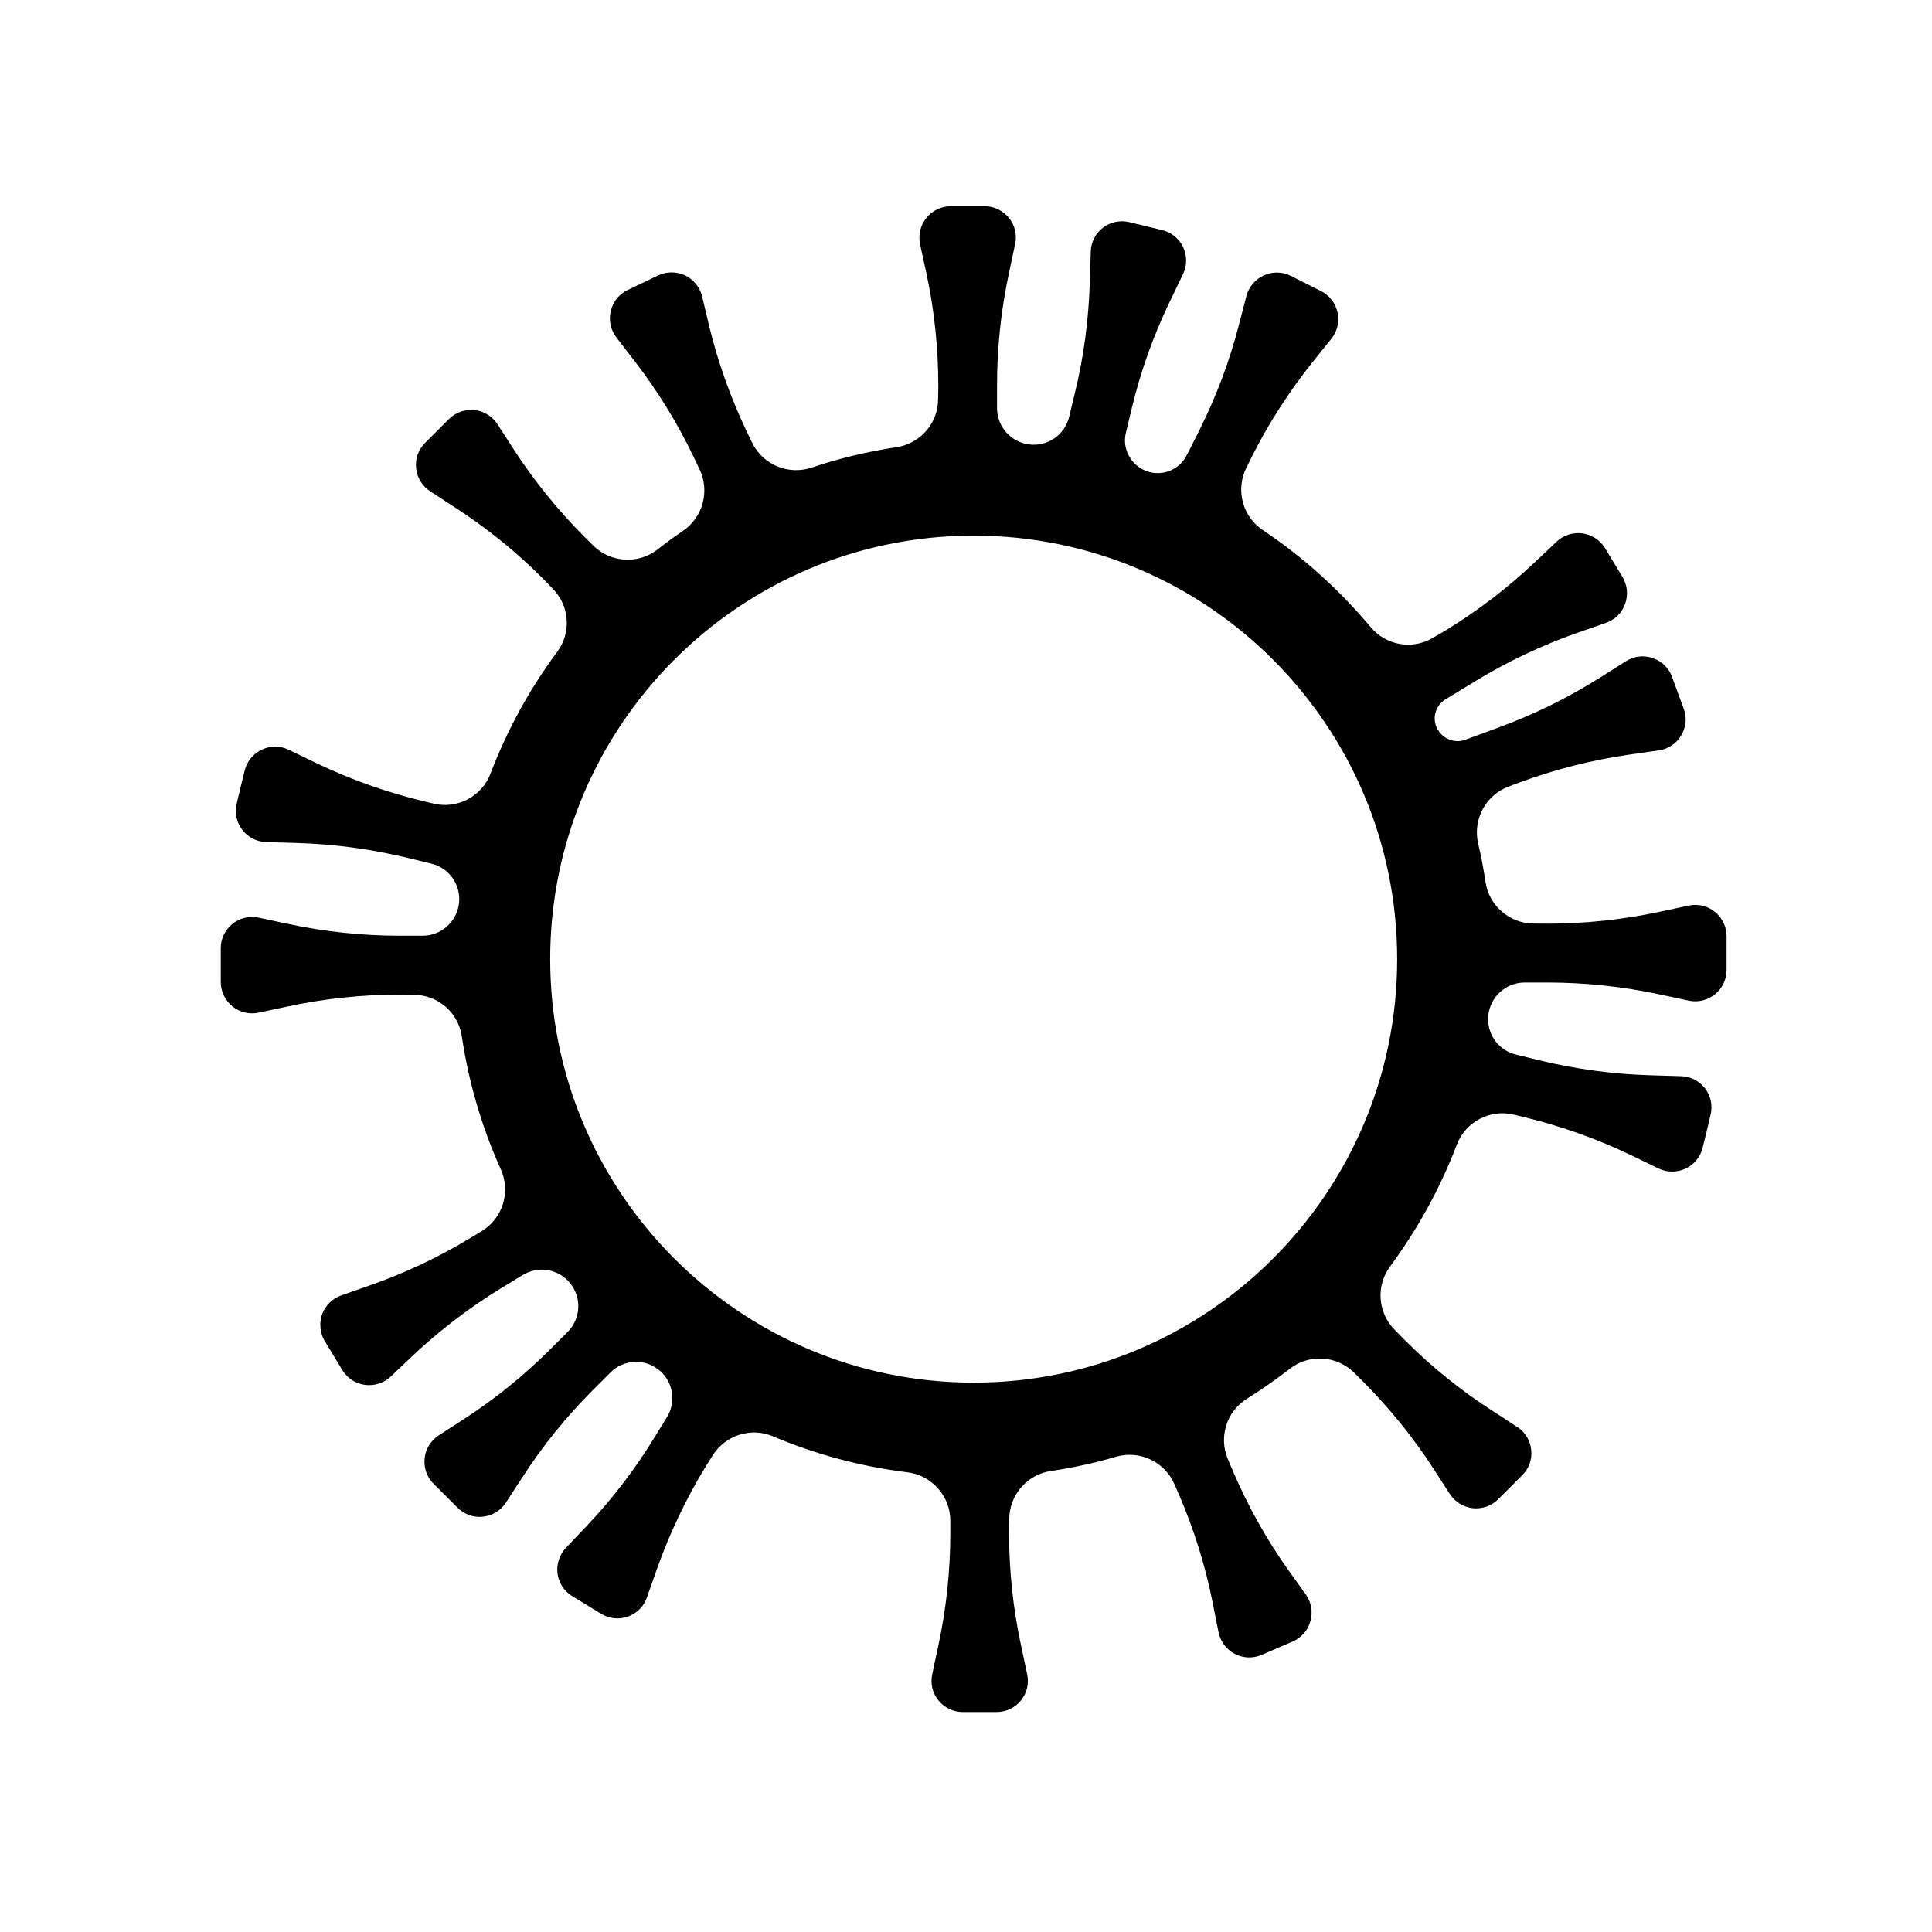
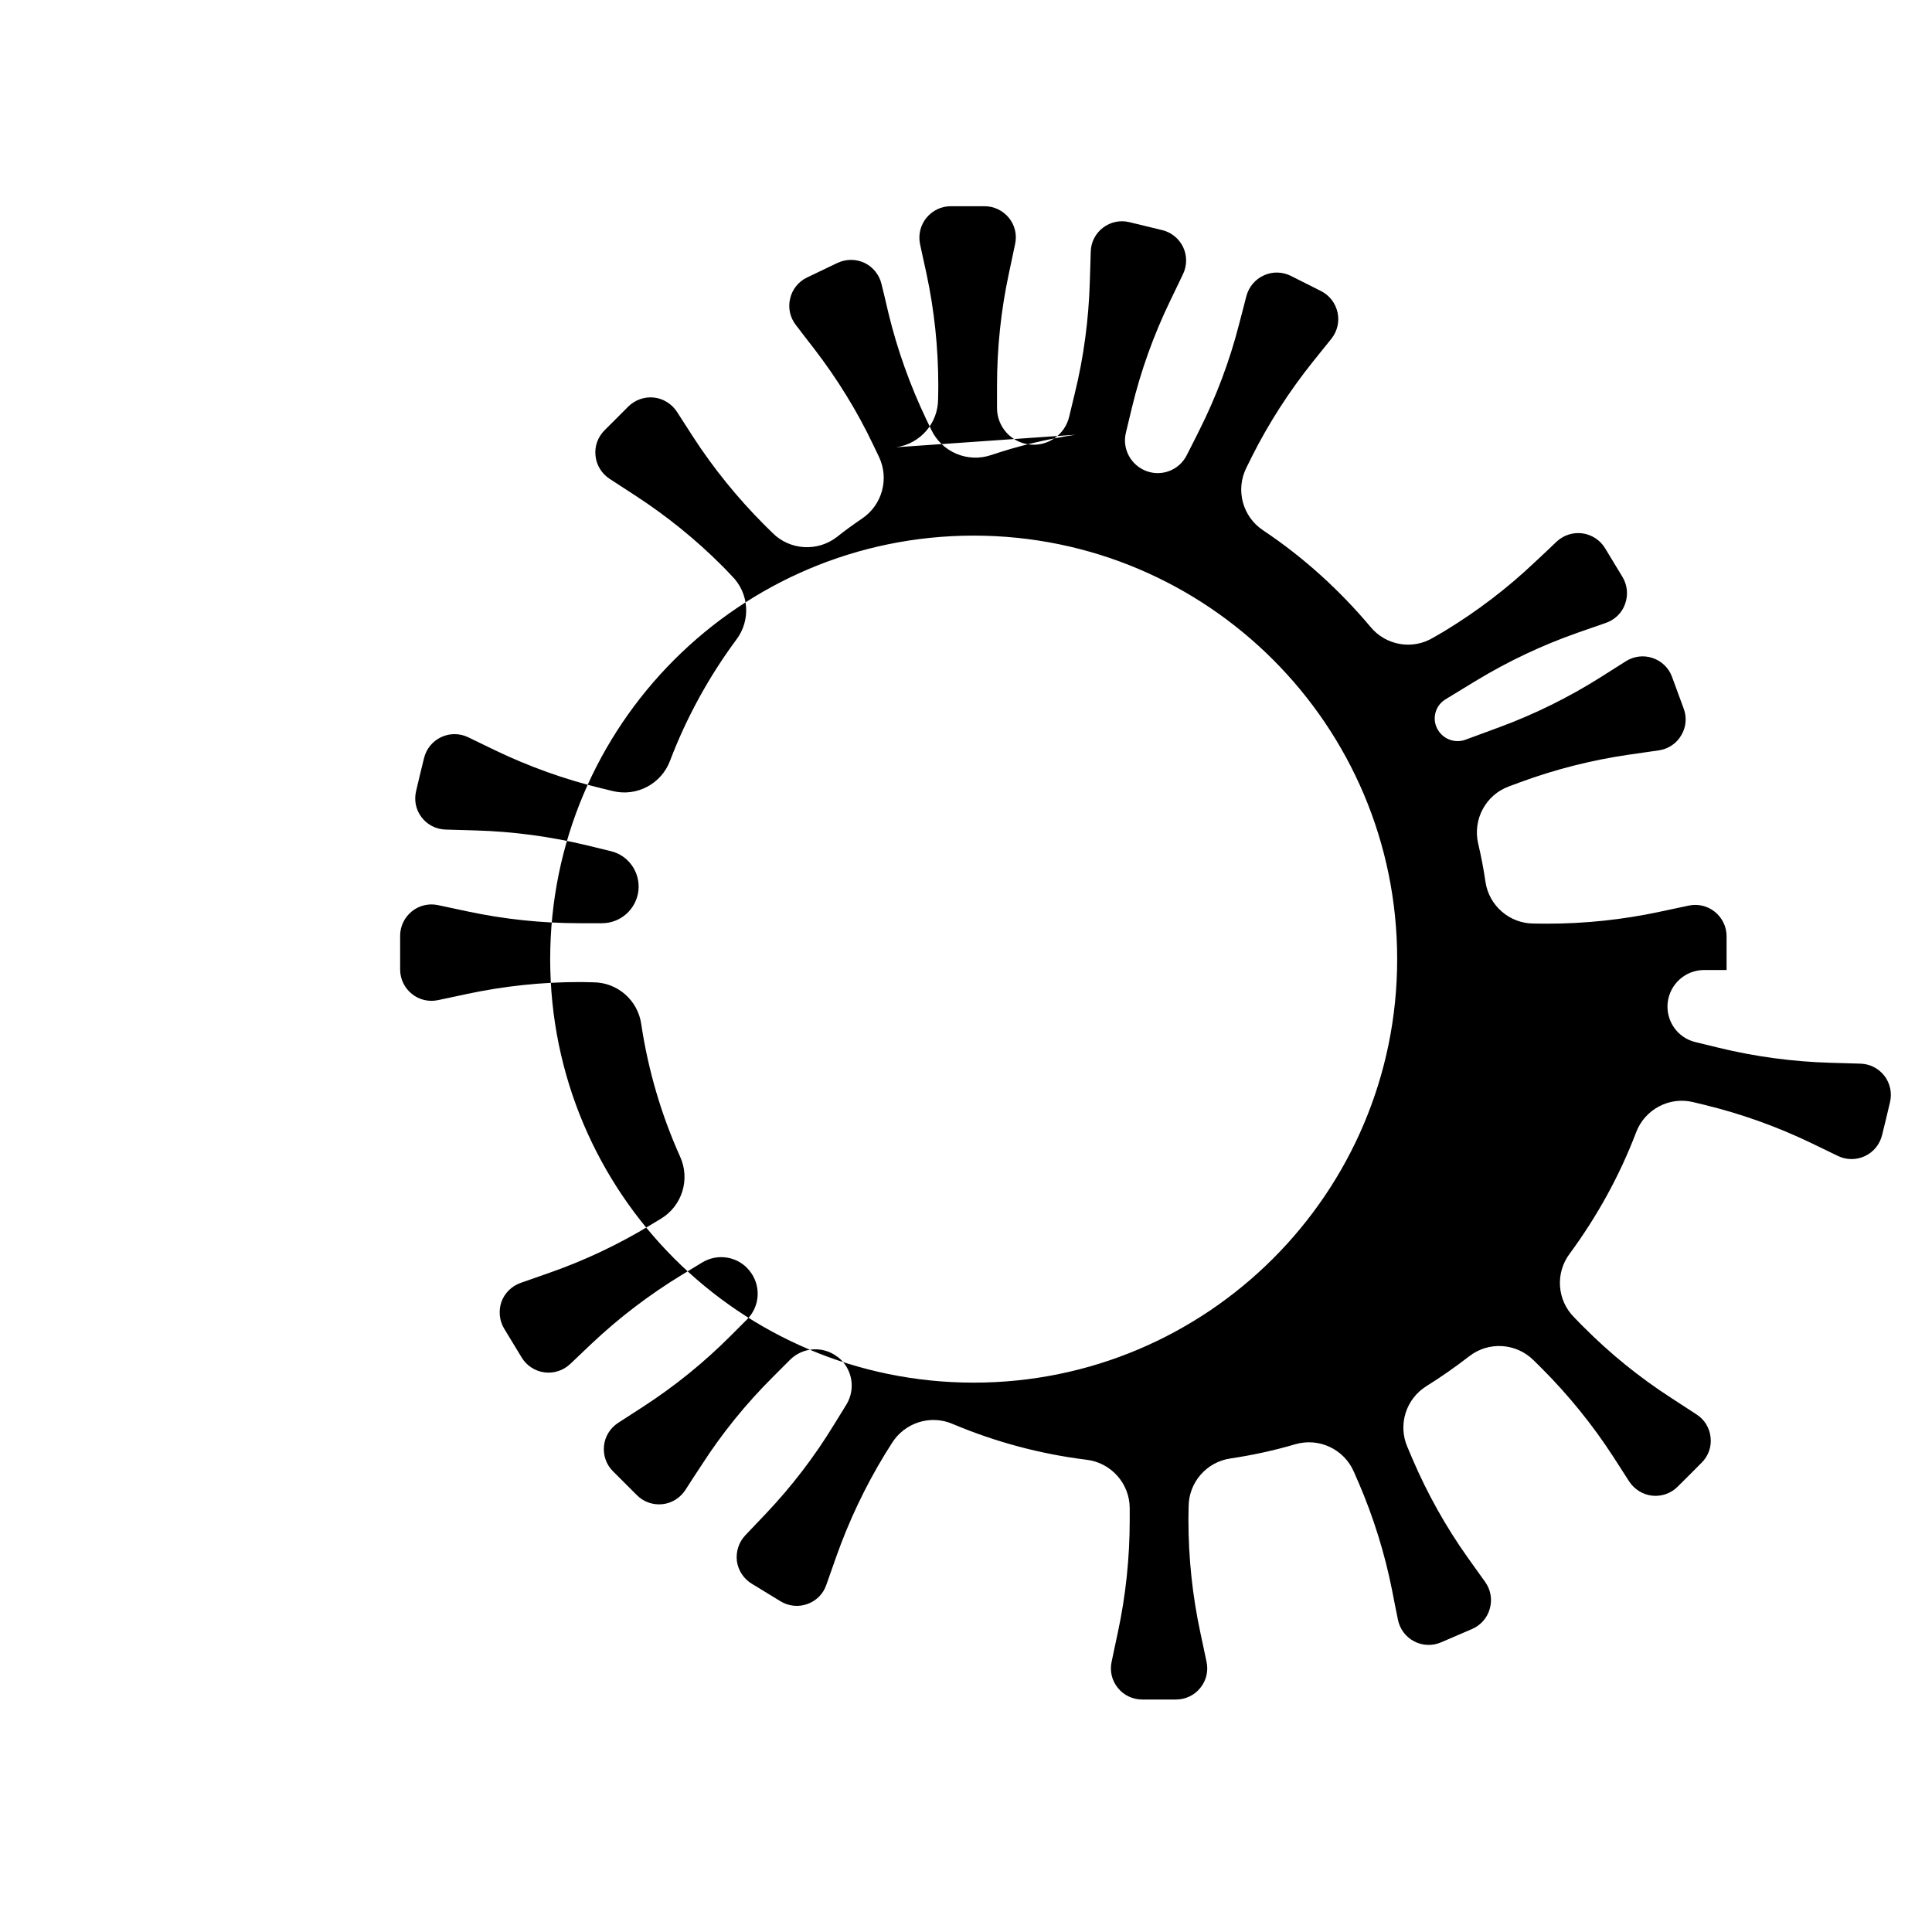
<svg xmlns="http://www.w3.org/2000/svg" fill="#000000" width="800px" height="800px" version="1.1" viewBox="144 144 512 512">
-   <path d="m381.48 262.53c6.387-0.906 11.125-6.356 11.125-12.777 0.051-2.055 0.051-3.559 0.051-3.559 0-9.996-1.047-19.969-3.144-29.746-0.598-2.625-1.145-5.305-1.695-7.766-0.496-2.449 0.102-5.004 1.695-6.953 1.598-1.945 3.941-3.078 6.438-3.078h8.977c2.496 0 4.84 1.133 6.438 3.078 1.594 1.949 2.191 4.504 1.645 6.953-0.5 2.461-1.098 5.141-1.645 7.766-2.098 9.777-3.144 19.75-3.144 29.746v5.945c0 4.969 3.742 9.133 8.68 9.668v-0.004c4.84 0.523 9.277-2.606 10.426-7.305 0.797-3.262 1.496-6.219 1.496-6.219 2.394-9.711 3.691-19.648 3.992-29.641 0.098-2.684 0.148-5.426 0.246-7.941 0.051-2.504 1.25-4.84 3.242-6.359 1.996-1.523 4.59-2.059 6.984-1.465 2.844 0.688 5.887 1.43 8.73 2.117 2.445 0.59 4.441 2.25 5.535 4.516 1.051 2.266 1.051 4.894-0.047 7.148-1.098 2.266-2.246 4.734-3.441 7.156-4.34 9.004-7.734 18.441-10.078 28.156 0 0-0.797 3.231-1.598 6.644-1.098 4.344 1.348 8.777 5.539 10.273v0c4.09 1.457 8.629-0.367 10.574-4.254 1.695-3.293 3.293-6.516 3.293-6.516 4.488-8.934 8.031-18.316 10.523-27.988 0.699-2.598 1.348-5.258 1.996-7.688 0.648-2.422 2.344-4.434 4.641-5.465 2.242-1.039 4.887-0.984 7.133 0.137 2.594 1.305 5.387 2.715 7.981 4.016 2.246 1.125 3.84 3.199 4.391 5.648 0.547 2.445-0.051 5.004-1.598 6.957-1.598 1.961-3.293 4.102-4.988 6.203-6.234 7.801-11.672 16.238-16.16 25.172 0 0-0.551 1.176-1.398 2.824-2.941 5.867-1.047 13.004 4.441 16.621 10.672 7.137 20.199 15.773 28.43 25.57 4.094 4.973 11.176 6.184 16.664 2.844 1.844-1.035 3.141-1.828 3.141-1.828 8.531-5.195 16.512-11.277 23.742-18.141 1.996-1.844 3.992-3.731 5.789-5.457 1.844-1.723 4.34-2.523 6.832-2.191 2.445 0.332 4.691 1.77 5.988 3.906 1.496 2.481 3.141 5.176 4.637 7.652 1.297 2.141 1.547 4.754 0.699 7.113-0.797 2.356-2.695 4.207-5.039 5.035-2.394 0.832-4.988 1.734-7.531 2.621-9.426 3.305-18.457 7.582-27.035 12.781 0 0-4.391 2.68-8.031 4.894-2.594 1.594-3.594 4.934-2.195 7.68v0.008c1.395 2.777 4.641 4.062 7.531 2.992 4.043-1.492 8.98-3.312 8.98-3.312 9.375-3.461 18.355-7.902 26.836-13.246 2.246-1.434 4.59-2.902 6.684-4.242 2.144-1.344 4.738-1.652 7.082-0.848 2.394 0.801 4.293 2.633 5.141 4.981 0.996 2.727 2.094 5.684 3.09 8.406 0.898 2.352 0.648 4.965-0.648 7.113-1.246 2.156-3.441 3.613-5.934 3.973-2.496 0.355-5.188 0.75-7.883 1.137-9.875 1.426-19.602 3.894-28.98 7.356 0 0-1.199 0.445-2.894 1.074-6.133 2.266-9.578 8.738-8.129 15.102 0.797 3.34 1.445 6.734 1.945 10.172 0.945 6.348 6.383 11.055 12.82 11.055 2.043 0.035 3.539 0.035 3.539 0.035 9.977 0 19.953-1.051 29.73-3.137 2.644-0.559 5.336-1.133 7.781-1.656 2.445-0.523 4.988 0.082 6.934 1.66s3.094 3.945 3.094 6.449v8.961c0 2.504-1.148 4.871-3.094 6.449-1.945 1.574-4.488 2.188-6.934 1.664-2.445-0.523-5.137-1.098-7.781-1.66-9.777-2.086-19.754-3.137-29.73-3.137h-5.934c-4.988 0-9.129 3.742-9.68 8.68-0.496 4.809 2.594 9.262 7.285 10.406 3.293 0.801 6.234 1.52 6.234 1.52 9.727 2.363 19.652 3.695 29.629 3.981 2.695 0.078 5.438 0.156 7.934 0.23 2.543 0.07 4.836 1.266 6.383 3.258 1.496 1.988 2.047 4.562 1.445 6.996-0.648 2.82-1.395 5.883-2.094 8.699-0.598 2.434-2.242 4.473-4.539 5.543-2.246 1.066-4.887 1.059-7.133-0.023-2.246-1.094-4.738-2.285-7.133-3.453-9.027-4.336-18.457-7.715-28.184-10.082 0 0-1.246-0.305-3.043-0.738-6.336-1.547-12.871 1.91-15.164 8.059-4.391 11.531-10.375 22.297-17.559 32.066-3.891 5.141-3.391 12.348 1.148 16.895 1.445 1.52 2.543 2.594 2.543 2.594 7.035 7.07 14.816 13.375 23.246 18.812 2.242 1.461 4.539 2.953 6.633 4.32 2.144 1.359 3.492 3.602 3.742 6.09 0.297 2.496-0.598 4.969-2.394 6.738-2.047 2.051-4.242 4.285-6.336 6.336-1.746 1.77-4.238 2.648-6.734 2.383-2.445-0.262-4.688-1.633-6.086-3.738-1.344-2.113-2.844-4.41-4.289-6.664-5.438-8.391-11.773-16.184-18.805-23.25 0 0-0.949-0.918-2.246-2.223-4.637-4.621-11.973-5.07-17.109-1.043-3.641 2.82-7.383 5.438-11.273 7.867-5.438 3.363-7.633 10.223-5.086 16.113 0.797 1.91 1.395 3.293 1.395 3.293 3.941 9.176 8.828 17.918 14.617 26.066 1.594 2.195 3.141 4.43 4.637 6.481 1.449 2.047 1.898 4.633 1.199 7.043-0.648 2.414-2.394 4.391-4.691 5.383-2.691 1.148-5.586 2.394-8.23 3.543-2.293 0.992-4.938 0.891-7.133-0.277-2.242-1.16-3.789-3.266-4.289-5.727-0.5-2.461-1.047-5.152-1.547-7.789-1.945-9.805-4.938-19.375-8.879-28.555 0 0-0.547-1.176-1.246-2.844-2.594-6.016-9.277-9.148-15.562-7.301-5.539 1.633-11.273 2.883-17.16 3.762-6.336 0.918-11.074 6.363-11.074 12.785-0.051 2.055-0.051 3.551-0.051 3.551 0 9.996 1.051 19.969 3.144 29.746 0.547 2.629 1.148 5.305 1.645 7.766 0.551 2.449-0.051 5.004-1.645 6.953-1.547 1.945-3.941 3.078-6.434 3.078h-8.98c-2.496 0-4.887-1.133-6.434-3.078-1.598-1.949-2.195-4.504-1.648-6.953 0.5-2.461 1.098-5.137 1.648-7.766 2.094-9.777 3.141-19.75 3.141-29.746v-3.133c0-6.566-4.938-12.09-11.422-12.863-12.422-1.531-24.344-4.789-35.465-9.473-5.887-2.566-12.773-0.379-16.164 5.113-1.098 1.73-1.895 3.016-1.895 3.016-5.188 8.531-9.477 17.59-12.82 27.023-0.898 2.531-1.797 5.121-2.644 7.496-0.797 2.363-2.644 4.223-5.039 5.066-2.344 0.844-4.938 0.574-7.082-0.73-2.492-1.508-5.188-3.156-7.633-4.664-2.144-1.305-3.59-3.504-3.938-5.988-0.301-2.484 0.496-4.984 2.191-6.797 1.746-1.828 3.644-3.824 5.488-5.773 6.883-7.258 12.969-15.223 18.156-23.754 0 0 1.496-2.438 3.195-5.184 2.543-4.188 1.543-9.637-2.348-12.633-0.047 0.004-0.047 0-0.047 0-3.793-2.934-9.18-2.586-12.57 0.812-2.394 2.398-4.59 4.594-4.59 4.594-7.086 7.07-13.418 14.859-18.805 23.246-1.5 2.254-2.996 4.559-4.34 6.668-1.398 2.102-3.594 3.477-6.086 3.738-2.496 0.262-4.988-0.613-6.734-2.387-2.047-2.051-4.289-4.277-6.336-6.328-1.797-1.773-2.644-4.25-2.394-6.742 0.25-2.492 1.645-4.727 3.742-6.09 2.094-1.371 4.391-2.863 6.684-4.324 8.379-5.438 16.16-11.742 23.195-18.809 0 0 1.996-1.988 4.238-4.238 3.543-3.504 3.844-9.09 0.699-12.957v0c-2.992-3.766-8.379-4.703-12.52-2.191-2.844 1.746-5.488 3.34-5.488 3.34-8.527 5.195-16.512 11.277-23.793 18.141-1.945 1.844-3.941 3.731-5.738 5.457-1.844 1.723-4.336 2.523-6.832 2.191-2.445-0.332-4.688-1.766-5.984-3.906-1.496-2.481-3.144-5.176-4.641-7.652-1.297-2.141-1.547-4.754-0.75-7.113 0.852-2.356 2.746-4.207 5.09-5.035 2.394-0.832 4.988-1.734 7.481-2.621 9.48-3.305 18.508-7.582 27.039-12.781 0 0 1.145-0.672 2.691-1.625 5.637-3.418 7.781-10.5 5.039-16.477-4.938-10.984-8.43-22.758-10.277-35.062-0.895-6.363-6.332-11.098-12.77-11.098-2.094-0.066-3.59-0.066-3.59-0.066-9.977 0-19.953 1.055-29.73 3.137-2.644 0.559-5.336 1.133-7.781 1.656-2.445 0.523-4.988-0.082-6.934-1.66-1.945-1.578-3.094-3.945-3.094-6.449v-8.961c0-2.504 1.148-4.871 3.094-6.449 1.945-1.574 4.488-2.188 6.934-1.664 2.445 0.523 5.137 1.098 7.781 1.66 9.777 2.086 19.754 3.137 29.73 3.137h5.938c4.988 0 9.125-3.742 9.676-8.68 0.5-4.809-2.594-9.262-7.281-10.406-3.293-0.801-6.238-1.52-6.238-1.52-9.727-2.363-19.652-3.695-29.629-3.981-2.695-0.078-5.438-0.156-7.93-0.23-2.547-0.07-4.891-1.266-6.387-3.258-1.547-1.988-2.043-4.562-1.445-6.996 0.648-2.82 1.395-5.883 2.094-8.699 0.598-2.434 2.246-4.469 4.539-5.543 2.246-1.066 4.891-1.059 7.133 0.023 2.246 1.094 4.738 2.285 7.133 3.453 9.031 4.336 18.457 7.719 28.184 10.082 0 0 1.25 0.305 3.043 0.738 6.336 1.547 12.871-1.91 15.164-8.059 4.391-11.531 10.328-22.297 17.559-32.066 3.891-5.141 3.394-12.348-1.195-16.895-1.398-1.52-2.496-2.594-2.496-2.594-7.031-7.07-14.863-13.375-23.242-18.812-2.246-1.461-4.543-2.953-6.637-4.32-2.094-1.359-3.492-3.602-3.742-6.09-0.297-2.492 0.602-4.969 2.348-6.738 2.094-2.051 4.289-4.285 6.332-6.336 1.797-1.77 4.293-2.648 6.785-2.383 2.445 0.262 4.688 1.637 6.086 3.738 1.348 2.113 2.844 4.41 4.289 6.664 5.438 8.391 11.773 16.184 18.805 23.25 0 0 0.949 0.918 2.246 2.215 4.59 4.621 11.973 5.074 17.109 1.059 2.144-1.711 4.391-3.332 6.684-4.887 5.289-3.586 7.184-10.52 4.441-16.301-0.898-1.871-1.547-3.231-1.547-3.231-4.289-9.016-9.578-17.551-15.664-25.465-1.645-2.129-3.34-4.297-4.84-6.289-1.543-1.984-2.094-4.551-1.496-6.988 0.551-2.434 2.195-4.481 4.441-5.562 2.644-1.258 5.488-2.617 8.082-3.871 2.293-1.082 4.887-1.086 7.18-0.016 2.246 1.078 3.894 3.121 4.492 5.555 0.598 2.441 1.246 5.106 1.844 7.719 2.344 9.719 5.738 19.168 10.027 28.18 0 0 0.547 1.156 1.348 2.801 2.844 5.91 9.625 8.773 15.863 6.668 7.18-2.426 14.664-4.219 22.344-5.379zm20.555 23.414c61.953 0 112.23 50.293 112.23 112.24 0 61.941-50.281 112.23-112.23 112.23s-112.23-50.293-112.23-112.23c0-61.945 50.281-112.24 112.23-112.24z" fill-rule="evenodd" />
+   <path d="m381.48 262.53c6.387-0.906 11.125-6.356 11.125-12.777 0.051-2.055 0.051-3.559 0.051-3.559 0-9.996-1.047-19.969-3.144-29.746-0.598-2.625-1.145-5.305-1.695-7.766-0.496-2.449 0.102-5.004 1.695-6.953 1.598-1.945 3.941-3.078 6.438-3.078h8.977c2.496 0 4.84 1.133 6.438 3.078 1.594 1.949 2.191 4.504 1.645 6.953-0.5 2.461-1.098 5.141-1.645 7.766-2.098 9.777-3.144 19.75-3.144 29.746v5.945c0 4.969 3.742 9.133 8.68 9.668v-0.004c4.84 0.523 9.277-2.606 10.426-7.305 0.797-3.262 1.496-6.219 1.496-6.219 2.394-9.711 3.691-19.648 3.992-29.641 0.098-2.684 0.148-5.426 0.246-7.941 0.051-2.504 1.25-4.84 3.242-6.359 1.996-1.523 4.59-2.059 6.984-1.465 2.844 0.688 5.887 1.43 8.73 2.117 2.445 0.59 4.441 2.25 5.535 4.516 1.051 2.266 1.051 4.894-0.047 7.148-1.098 2.266-2.246 4.734-3.441 7.156-4.34 9.004-7.734 18.441-10.078 28.156 0 0-0.797 3.231-1.598 6.644-1.098 4.344 1.348 8.777 5.539 10.273v0c4.09 1.457 8.629-0.367 10.574-4.254 1.695-3.293 3.293-6.516 3.293-6.516 4.488-8.934 8.031-18.316 10.523-27.988 0.699-2.598 1.348-5.258 1.996-7.688 0.648-2.422 2.344-4.434 4.641-5.465 2.242-1.039 4.887-0.984 7.133 0.137 2.594 1.305 5.387 2.715 7.981 4.016 2.246 1.125 3.84 3.199 4.391 5.648 0.547 2.445-0.051 5.004-1.598 6.957-1.598 1.961-3.293 4.102-4.988 6.203-6.234 7.801-11.672 16.238-16.16 25.172 0 0-0.551 1.176-1.398 2.824-2.941 5.867-1.047 13.004 4.441 16.621 10.672 7.137 20.199 15.773 28.43 25.57 4.094 4.973 11.176 6.184 16.664 2.844 1.844-1.035 3.141-1.828 3.141-1.828 8.531-5.195 16.512-11.277 23.742-18.141 1.996-1.844 3.992-3.731 5.789-5.457 1.844-1.723 4.34-2.523 6.832-2.191 2.445 0.332 4.691 1.77 5.988 3.906 1.496 2.481 3.141 5.176 4.637 7.652 1.297 2.141 1.547 4.754 0.699 7.113-0.797 2.356-2.695 4.207-5.039 5.035-2.394 0.832-4.988 1.734-7.531 2.621-9.426 3.305-18.457 7.582-27.035 12.781 0 0-4.391 2.68-8.031 4.894-2.594 1.594-3.594 4.934-2.195 7.68v0.008c1.395 2.777 4.641 4.062 7.531 2.992 4.043-1.492 8.98-3.312 8.98-3.312 9.375-3.461 18.355-7.902 26.836-13.246 2.246-1.434 4.59-2.902 6.684-4.242 2.144-1.344 4.738-1.652 7.082-0.848 2.394 0.801 4.293 2.633 5.141 4.981 0.996 2.727 2.094 5.684 3.09 8.406 0.898 2.352 0.648 4.965-0.648 7.113-1.246 2.156-3.441 3.613-5.934 3.973-2.496 0.355-5.188 0.75-7.883 1.137-9.875 1.426-19.602 3.894-28.98 7.356 0 0-1.199 0.445-2.894 1.074-6.133 2.266-9.578 8.738-8.129 15.102 0.797 3.34 1.445 6.734 1.945 10.172 0.945 6.348 6.383 11.055 12.82 11.055 2.043 0.035 3.539 0.035 3.539 0.035 9.977 0 19.953-1.051 29.73-3.137 2.644-0.559 5.336-1.133 7.781-1.656 2.445-0.523 4.988 0.082 6.934 1.66s3.094 3.945 3.094 6.449v8.961h-5.934c-4.988 0-9.129 3.742-9.68 8.68-0.496 4.809 2.594 9.262 7.285 10.406 3.293 0.801 6.234 1.52 6.234 1.52 9.727 2.363 19.652 3.695 29.629 3.981 2.695 0.078 5.438 0.156 7.934 0.23 2.543 0.07 4.836 1.266 6.383 3.258 1.496 1.988 2.047 4.562 1.445 6.996-0.648 2.82-1.395 5.883-2.094 8.699-0.598 2.434-2.242 4.473-4.539 5.543-2.246 1.066-4.887 1.059-7.133-0.023-2.246-1.094-4.738-2.285-7.133-3.453-9.027-4.336-18.457-7.715-28.184-10.082 0 0-1.246-0.305-3.043-0.738-6.336-1.547-12.871 1.91-15.164 8.059-4.391 11.531-10.375 22.297-17.559 32.066-3.891 5.141-3.391 12.348 1.148 16.895 1.445 1.52 2.543 2.594 2.543 2.594 7.035 7.07 14.816 13.375 23.246 18.812 2.242 1.461 4.539 2.953 6.633 4.32 2.144 1.359 3.492 3.602 3.742 6.09 0.297 2.496-0.598 4.969-2.394 6.738-2.047 2.051-4.242 4.285-6.336 6.336-1.746 1.77-4.238 2.648-6.734 2.383-2.445-0.262-4.688-1.633-6.086-3.738-1.344-2.113-2.844-4.41-4.289-6.664-5.438-8.391-11.773-16.184-18.805-23.25 0 0-0.949-0.918-2.246-2.223-4.637-4.621-11.973-5.07-17.109-1.043-3.641 2.82-7.383 5.438-11.273 7.867-5.438 3.363-7.633 10.223-5.086 16.113 0.797 1.91 1.395 3.293 1.395 3.293 3.941 9.176 8.828 17.918 14.617 26.066 1.594 2.195 3.141 4.43 4.637 6.481 1.449 2.047 1.898 4.633 1.199 7.043-0.648 2.414-2.394 4.391-4.691 5.383-2.691 1.148-5.586 2.394-8.23 3.543-2.293 0.992-4.938 0.891-7.133-0.277-2.242-1.16-3.789-3.266-4.289-5.727-0.5-2.461-1.047-5.152-1.547-7.789-1.945-9.805-4.938-19.375-8.879-28.555 0 0-0.547-1.176-1.246-2.844-2.594-6.016-9.277-9.148-15.562-7.301-5.539 1.633-11.273 2.883-17.16 3.762-6.336 0.918-11.074 6.363-11.074 12.785-0.051 2.055-0.051 3.551-0.051 3.551 0 9.996 1.051 19.969 3.144 29.746 0.547 2.629 1.148 5.305 1.645 7.766 0.551 2.449-0.051 5.004-1.645 6.953-1.547 1.945-3.941 3.078-6.434 3.078h-8.98c-2.496 0-4.887-1.133-6.434-3.078-1.598-1.949-2.195-4.504-1.648-6.953 0.5-2.461 1.098-5.137 1.648-7.766 2.094-9.777 3.141-19.75 3.141-29.746v-3.133c0-6.566-4.938-12.09-11.422-12.863-12.422-1.531-24.344-4.789-35.465-9.473-5.887-2.566-12.773-0.379-16.164 5.113-1.098 1.73-1.895 3.016-1.895 3.016-5.188 8.531-9.477 17.59-12.82 27.023-0.898 2.531-1.797 5.121-2.644 7.496-0.797 2.363-2.644 4.223-5.039 5.066-2.344 0.844-4.938 0.574-7.082-0.73-2.492-1.508-5.188-3.156-7.633-4.664-2.144-1.305-3.59-3.504-3.938-5.988-0.301-2.484 0.496-4.984 2.191-6.797 1.746-1.828 3.644-3.824 5.488-5.773 6.883-7.258 12.969-15.223 18.156-23.754 0 0 1.496-2.438 3.195-5.184 2.543-4.188 1.543-9.637-2.348-12.633-0.047 0.004-0.047 0-0.047 0-3.793-2.934-9.18-2.586-12.57 0.812-2.394 2.398-4.59 4.594-4.59 4.594-7.086 7.07-13.418 14.859-18.805 23.246-1.5 2.254-2.996 4.559-4.34 6.668-1.398 2.102-3.594 3.477-6.086 3.738-2.496 0.262-4.988-0.613-6.734-2.387-2.047-2.051-4.289-4.277-6.336-6.328-1.797-1.773-2.644-4.25-2.394-6.742 0.25-2.492 1.645-4.727 3.742-6.09 2.094-1.371 4.391-2.863 6.684-4.324 8.379-5.438 16.16-11.742 23.195-18.809 0 0 1.996-1.988 4.238-4.238 3.543-3.504 3.844-9.09 0.699-12.957v0c-2.992-3.766-8.379-4.703-12.52-2.191-2.844 1.746-5.488 3.34-5.488 3.34-8.527 5.195-16.512 11.277-23.793 18.141-1.945 1.844-3.941 3.731-5.738 5.457-1.844 1.723-4.336 2.523-6.832 2.191-2.445-0.332-4.688-1.766-5.984-3.906-1.496-2.481-3.144-5.176-4.641-7.652-1.297-2.141-1.547-4.754-0.75-7.113 0.852-2.356 2.746-4.207 5.09-5.035 2.394-0.832 4.988-1.734 7.481-2.621 9.48-3.305 18.508-7.582 27.039-12.781 0 0 1.145-0.672 2.691-1.625 5.637-3.418 7.781-10.5 5.039-16.477-4.938-10.984-8.43-22.758-10.277-35.062-0.895-6.363-6.332-11.098-12.77-11.098-2.094-0.066-3.59-0.066-3.59-0.066-9.977 0-19.953 1.055-29.73 3.137-2.644 0.559-5.336 1.133-7.781 1.656-2.445 0.523-4.988-0.082-6.934-1.66-1.945-1.578-3.094-3.945-3.094-6.449v-8.961c0-2.504 1.148-4.871 3.094-6.449 1.945-1.574 4.488-2.188 6.934-1.664 2.445 0.523 5.137 1.098 7.781 1.66 9.777 2.086 19.754 3.137 29.73 3.137h5.938c4.988 0 9.125-3.742 9.676-8.68 0.5-4.809-2.594-9.262-7.281-10.406-3.293-0.801-6.238-1.52-6.238-1.52-9.727-2.363-19.652-3.695-29.629-3.981-2.695-0.078-5.438-0.156-7.93-0.23-2.547-0.07-4.891-1.266-6.387-3.258-1.547-1.988-2.043-4.562-1.445-6.996 0.648-2.82 1.395-5.883 2.094-8.699 0.598-2.434 2.246-4.469 4.539-5.543 2.246-1.066 4.891-1.059 7.133 0.023 2.246 1.094 4.738 2.285 7.133 3.453 9.031 4.336 18.457 7.719 28.184 10.082 0 0 1.25 0.305 3.043 0.738 6.336 1.547 12.871-1.91 15.164-8.059 4.391-11.531 10.328-22.297 17.559-32.066 3.891-5.141 3.394-12.348-1.195-16.895-1.398-1.52-2.496-2.594-2.496-2.594-7.031-7.07-14.863-13.375-23.242-18.812-2.246-1.461-4.543-2.953-6.637-4.32-2.094-1.359-3.492-3.602-3.742-6.09-0.297-2.492 0.602-4.969 2.348-6.738 2.094-2.051 4.289-4.285 6.332-6.336 1.797-1.77 4.293-2.648 6.785-2.383 2.445 0.262 4.688 1.637 6.086 3.738 1.348 2.113 2.844 4.41 4.289 6.664 5.438 8.391 11.773 16.184 18.805 23.25 0 0 0.949 0.918 2.246 2.215 4.59 4.621 11.973 5.074 17.109 1.059 2.144-1.711 4.391-3.332 6.684-4.887 5.289-3.586 7.184-10.52 4.441-16.301-0.898-1.871-1.547-3.231-1.547-3.231-4.289-9.016-9.578-17.551-15.664-25.465-1.645-2.129-3.34-4.297-4.84-6.289-1.543-1.984-2.094-4.551-1.496-6.988 0.551-2.434 2.195-4.481 4.441-5.562 2.644-1.258 5.488-2.617 8.082-3.871 2.293-1.082 4.887-1.086 7.18-0.016 2.246 1.078 3.894 3.121 4.492 5.555 0.598 2.441 1.246 5.106 1.844 7.719 2.344 9.719 5.738 19.168 10.027 28.18 0 0 0.547 1.156 1.348 2.801 2.844 5.91 9.625 8.773 15.863 6.668 7.18-2.426 14.664-4.219 22.344-5.379zm20.555 23.414c61.953 0 112.23 50.293 112.23 112.24 0 61.941-50.281 112.23-112.23 112.23s-112.23-50.293-112.23-112.23c0-61.945 50.281-112.24 112.23-112.24z" fill-rule="evenodd" />
</svg>